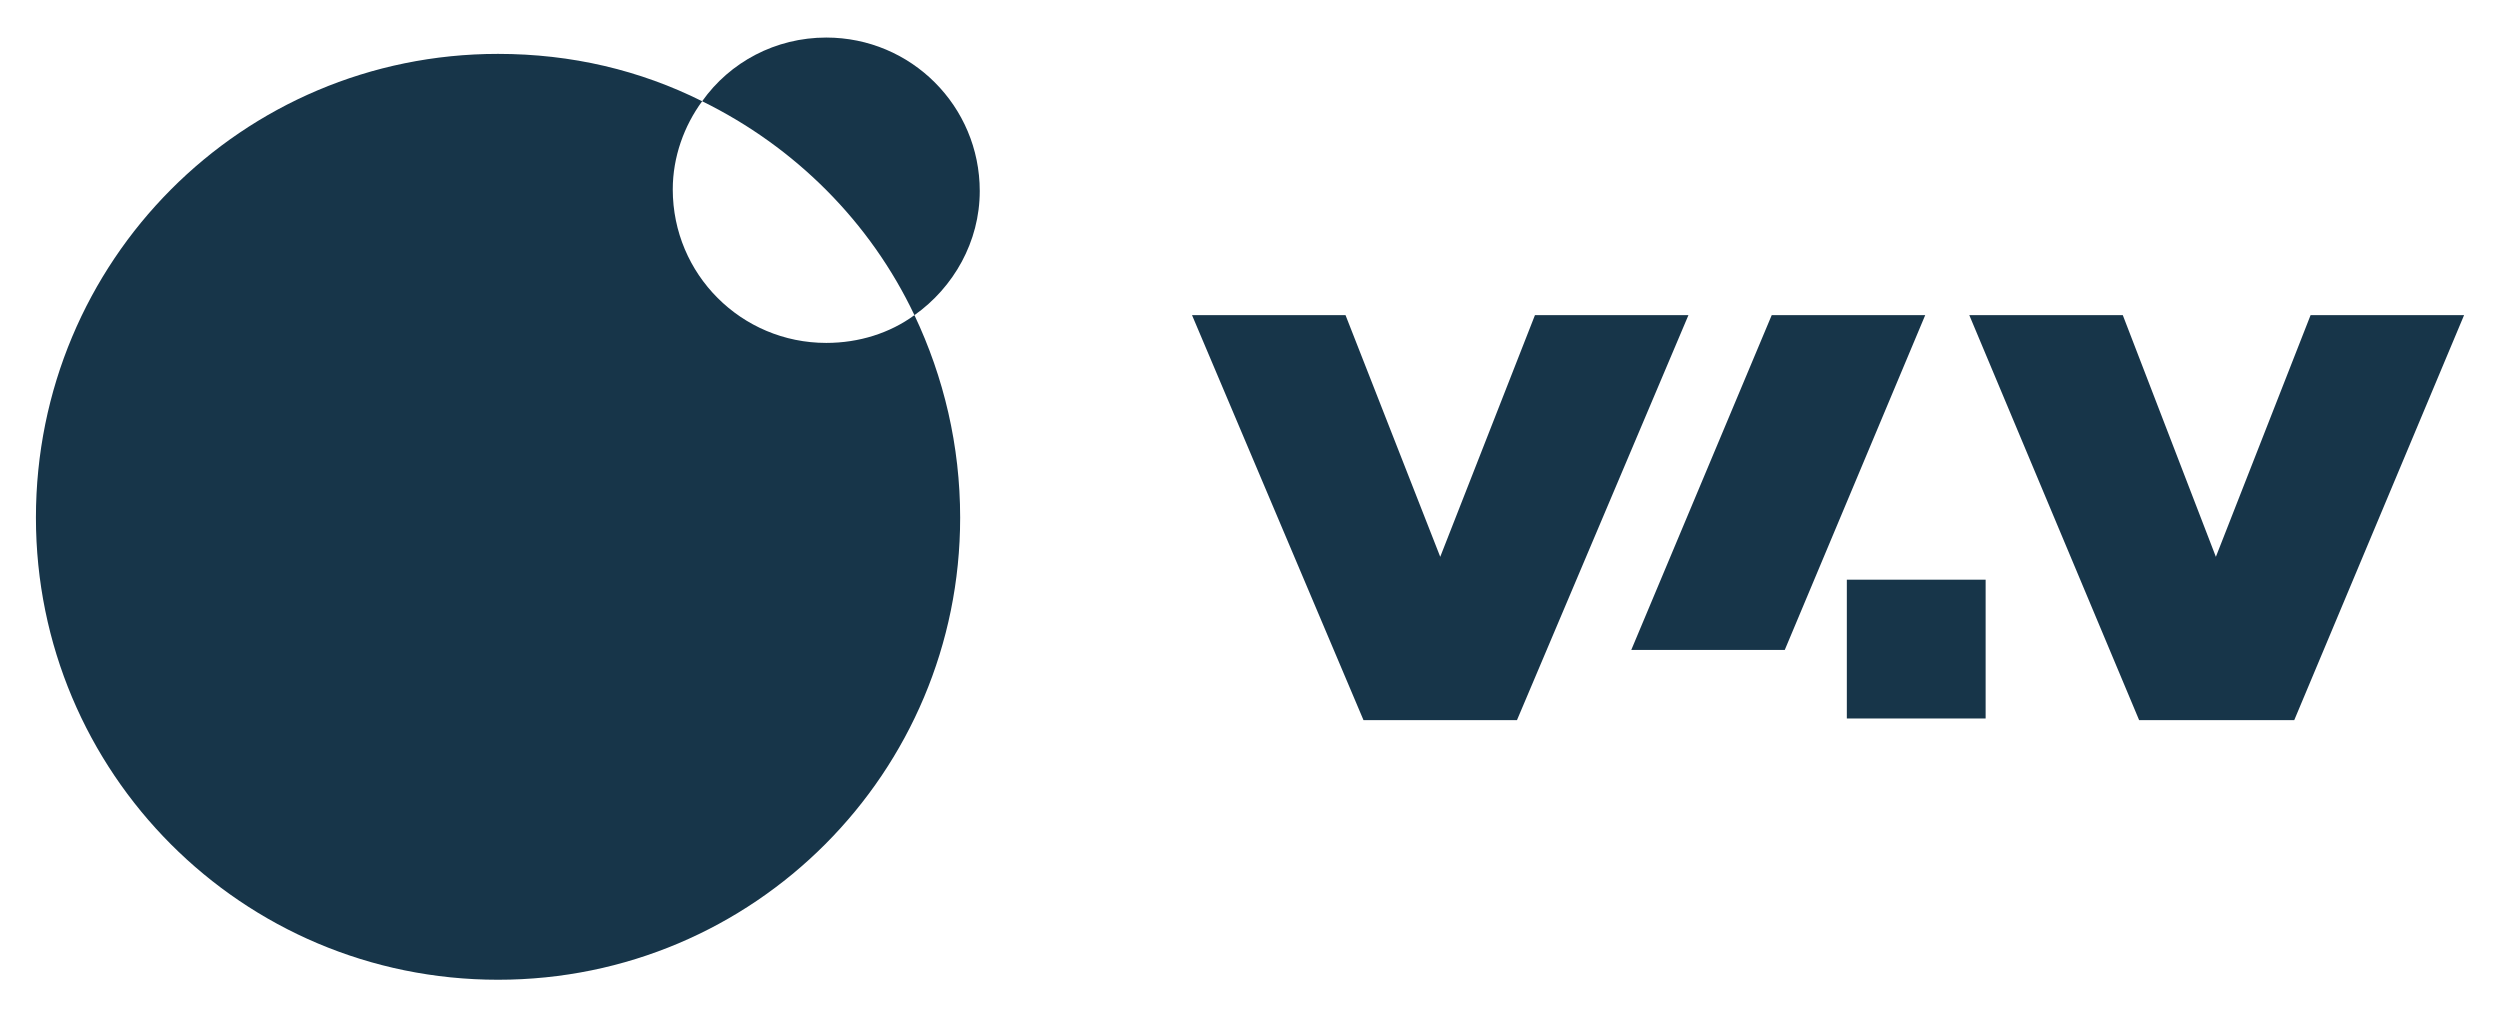
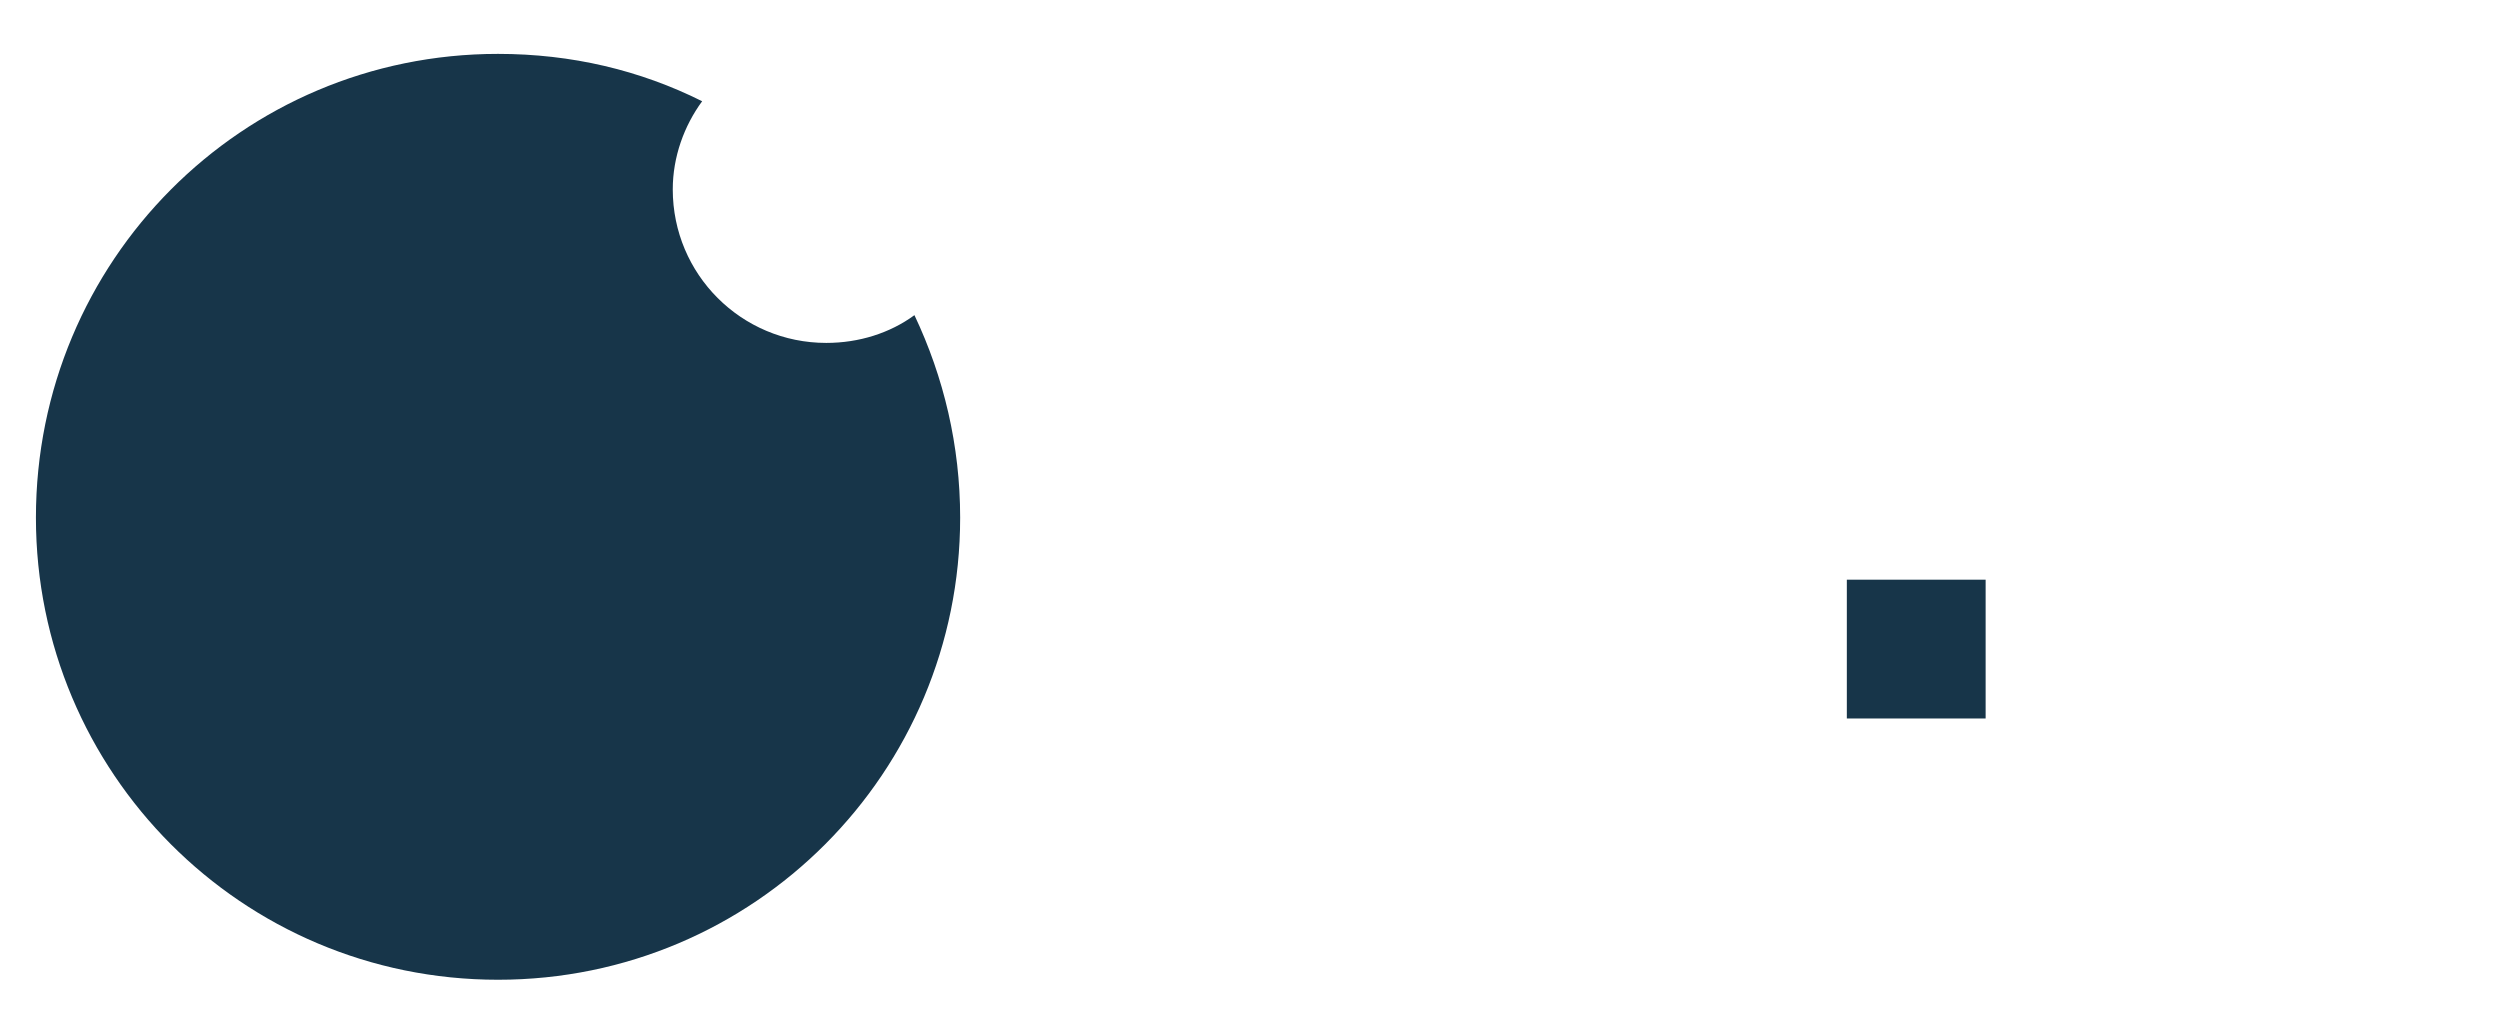
<svg xmlns="http://www.w3.org/2000/svg" version="1.1" id="Ebene_1" x="0px" y="0px" viewBox="0 0 153.1 62.4" style="enable-background:new 0 0 153.1 62.4;" xml:space="preserve">
  <style type="text/css"> .st0{fill:#173549;} </style>
  <rect x="113.1" y="35.5" class="st0" width="8.5" height="8.5" />
-   <polygon class="st0" points="109.3,39.8 117.9,19.3 108.5,19.3 99.9,39.8 " />
  <g>
-     <polygon class="st0" points="88.2,34.1 82.4,19.3 73,19.3 83.5,44.1 83.5,44.1 92.8,44.1 92.9,44.1 103.4,19.3 94,19.3 " />
-   </g>
+     </g>
  <g>
    <path class="st0" d="M50.6,21c-5.2,0-9.4-4.2-9.4-9.4c0-2,0.7-3.9,1.8-5.4c-3.8-1.9-8-2.9-12.5-2.9C14.8,3.3,2.2,16,2.2,31.7 C2.2,47.3,14.8,60,30.5,60c15.7,0,28.3-12.7,28.3-28.3c0-4.4-1-8.6-2.8-12.4C54.5,20.4,52.6,21,50.6,21z" />
-     <path class="st0" d="M56,19.3c2.4-1.7,4-4.5,4-7.6c0-5.2-4.2-9.4-9.4-9.4c-3.1,0-5.9,1.5-7.6,3.9C48.7,9,53.3,13.6,56,19.3z" />
  </g>
-   <polygon class="st0" points="141.5,19.3 135.7,34.1 130,19.3 120.6,19.3 131,44.1 131.1,44.1 140.4,44.1 140.5,44.1 150.9,19.3 " />
</svg>